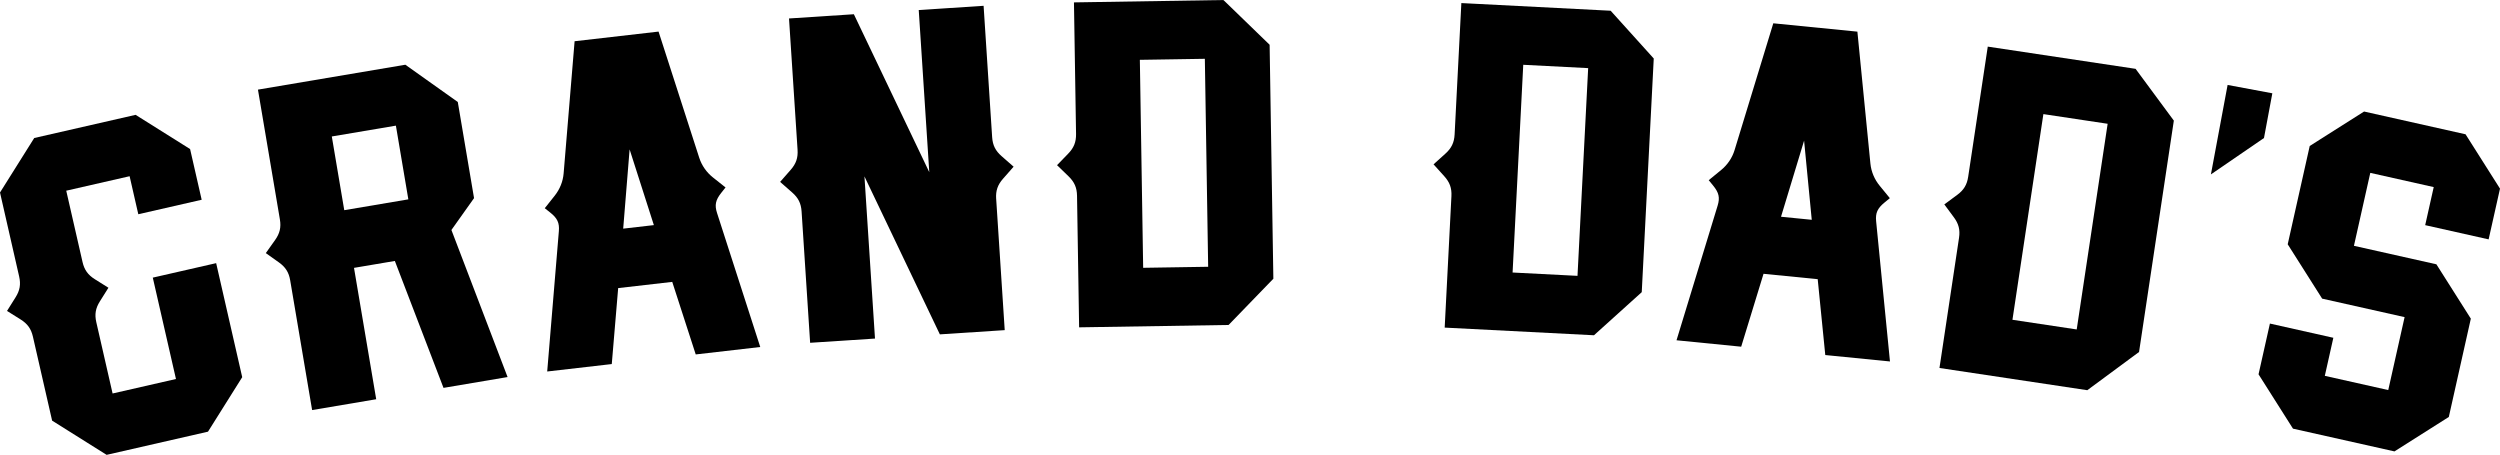
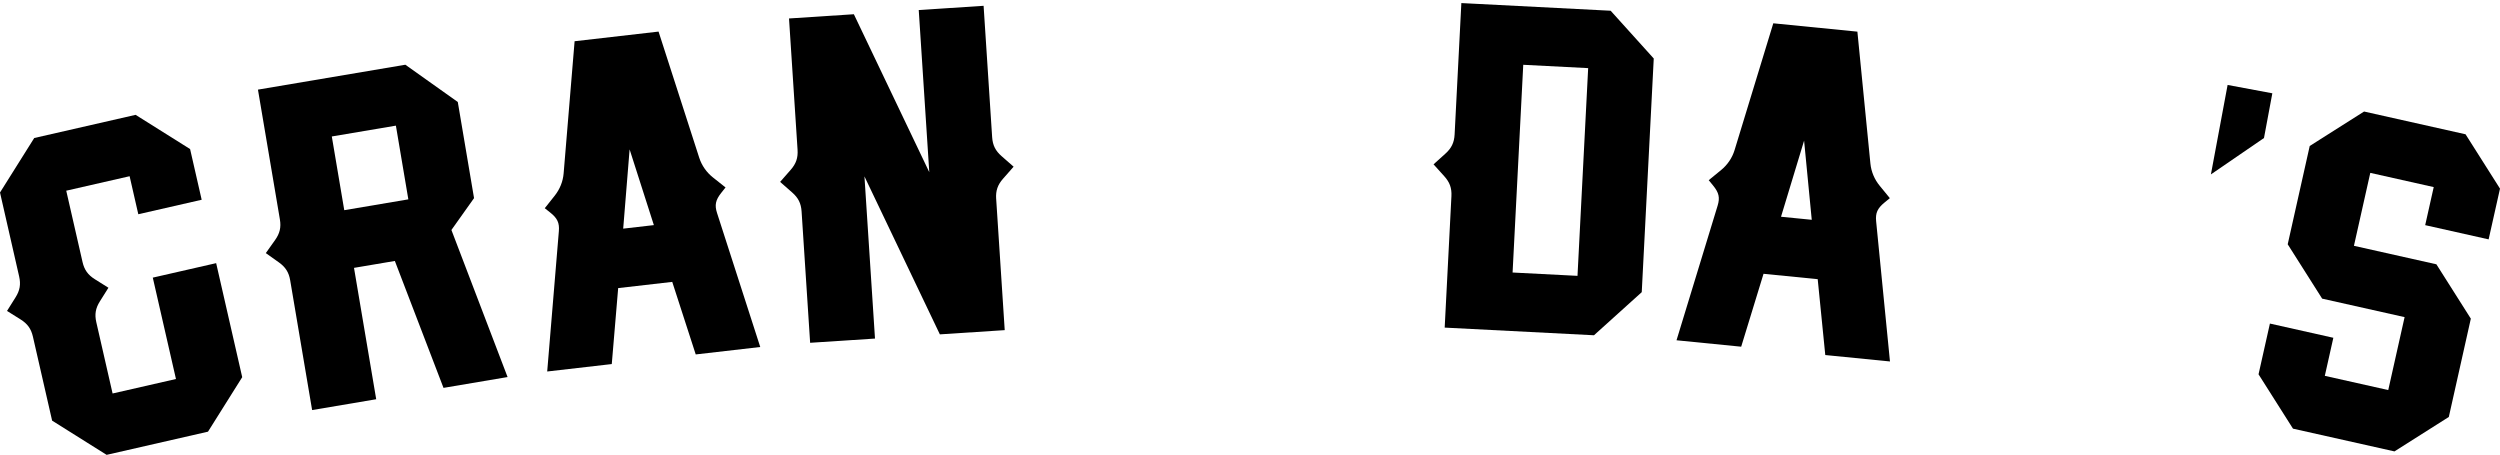
<svg xmlns="http://www.w3.org/2000/svg" id="Layer_2" width="1230.84" height="223.93" viewBox="0 0 1230.84 223.93">
  <defs>
    <style>.cls-1{fill:#000;stroke-width:0px;}</style>
  </defs>
  <g id="Layer_1-2">
    <g id="GrandDads">
      <path class="cls-1" d="M106.42,129.55l12.83,56.15-16.85,26.83-49.91,11.41-26.83-16.85-9.45-41.33c-.89-3.9-2.68-6.36-6.04-8.47l-6.71-4.21,4.21-6.71c2.11-3.35,2.65-6.35,1.76-10.25L0,94.78l16.85-26.83,49.91-11.41,26.83,16.85,5.7,24.96-31.2,7.13-4.28-18.72-31.2,7.13,8.02,35.1c.89,3.9,2.68,6.36,6.04,8.47l6.71,4.21-4.21,6.71c-2.11,3.35-2.65,6.35-1.76,10.25l8.02,35.1,31.2-7.13-11.41-49.91,31.2-7.13Z" />
      <path class="cls-1" d="M218.35,190.96l-23.95-62.48-20.11,3.4,10.93,64.68-31.55,5.33-10.8-63.89c-.67-3.94-2.32-6.5-5.54-8.8l-6.46-4.59,4.59-6.46c2.29-3.23,3.01-6.19,2.34-10.13l-10.8-63.89,72.57-12.26,25.82,18.35,8,47.33-11.14,15.68,27.65,72.41-31.55,5.33ZM201.04,98.15l-6.13-36.29-31.55,5.33,6.13,36.29,31.55-5.33Z" />
      <path class="cls-1" d="M342.53,174.49l-11.56-35.71-26.62,3.06-3.15,37.4-31.79,3.66,5.74-69.11c.34-4.06-.73-6.36-4.28-9.17l-2.66-2.11,4.92-6.2c2.46-3.1,4.04-6.91,4.37-10.97l5.4-65.04,41.33-4.75,20.03,62.12c1.25,3.88,3.65,7.23,6.75,9.69l6.2,4.92-2.11,2.66c-2.81,3.54-3.33,6.02-2.08,9.9l21.28,66-31.79,3.66ZM321.92,110.83l-11.94-37.28-3.16,39.02,15.1-1.74Z" />
      <path class="cls-1" d="M490.45,97.87l4.21,64.67-31.93,2.08-37.13-77.76,5.19,79.83-31.93,2.08-4.21-64.67c-.26-3.99-1.64-6.71-4.62-9.32l-5.95-5.23,5.22-5.95c2.61-2.98,3.63-5.85,3.37-9.84l-4.21-64.67,31.93-2.08,37.13,77.76-5.19-79.83,31.93-2.08,4.21,64.67c.26,3.99,1.64,6.71,4.62,9.32l5.95,5.22-5.23,5.95c-2.61,2.98-3.63,5.85-3.37,9.84Z" />
-       <path class="cls-1" d="M625.08,22.04l1.84,115.19-22.04,22.76-73.59,1.17-1.03-64.79c-.06-4-1.31-6.78-4.15-9.54l-5.69-5.51,5.51-5.69c2.76-2.84,3.91-5.66,3.85-9.66l-1.03-64.79,73.59-1.17,22.75,22.04ZM594.82,131.34l-1.63-102.39-32,.51,1.63,102.39,32-.51Z" />
      <path class="cls-1" d="M814.2,28.79l-5.91,115.05-23.52,21.22-73.5-3.77,3.32-64.71c.21-3.99-.85-6.85-3.5-9.79l-5.3-5.88,5.88-5.31c2.94-2.65,4.28-5.39,4.49-9.38l3.32-64.71,73.5,3.77,21.22,23.52ZM776.66,135.81l5.25-102.27-31.96-1.64-5.25,102.27,31.96,1.64Z" />
      <path class="cls-1" d="M898.65,174.8l-3.73-37.35-26.67-2.65-11,35.89-31.84-3.16,20.25-66.32c1.19-3.9.63-6.37-2.24-9.87l-2.15-2.63,6.13-5.02c3.06-2.51,5.41-5.89,6.6-9.8l19.06-62.42,41.4,4.11,6.41,64.95c.4,4.06,2.04,7.84,4.55,10.9l5.02,6.13-2.62,2.15c-3.5,2.87-4.53,5.18-4.13,9.24l6.81,69.01-31.84-3.16ZM891.99,108.21l-3.77-38.96-11.36,37.46,15.12,1.5Z" />
-       <path class="cls-1" d="M1070.26,59.37l-17.13,113.92-25.48,18.82-72.78-10.94,9.63-64.08c.59-3.96-.17-6.9-2.53-10.09l-4.71-6.37,6.37-4.7c3.19-2.35,4.79-4.94,5.38-8.9l9.64-64.08,72.78,10.94,18.82,25.48ZM1022.44,162.2l15.23-101.26-31.64-4.76-15.23,101.26,31.64,4.76Z" />
      <path class="cls-1" d="M1118.75,45.93l-4.11,22.02-26.13,17.91,8.22-44.04,22.02,4.11Z" />
      <path class="cls-1" d="M1230.84,92.87l-5.6,24.98-31.23-7,4.2-18.74-31.23-7-8.05,35.91,40.59,9.1,16.96,26.76-10.84,48.4-26.76,16.96-49.96-11.2-16.96-26.76,5.6-24.98,31.23,7-4.2,18.74,31.23,7,8.05-35.91-40.59-9.1-16.96-26.76,10.84-48.4,26.76-16.96,49.96,11.2,16.96,26.76Z" />
    </g>
  </g>
</svg>